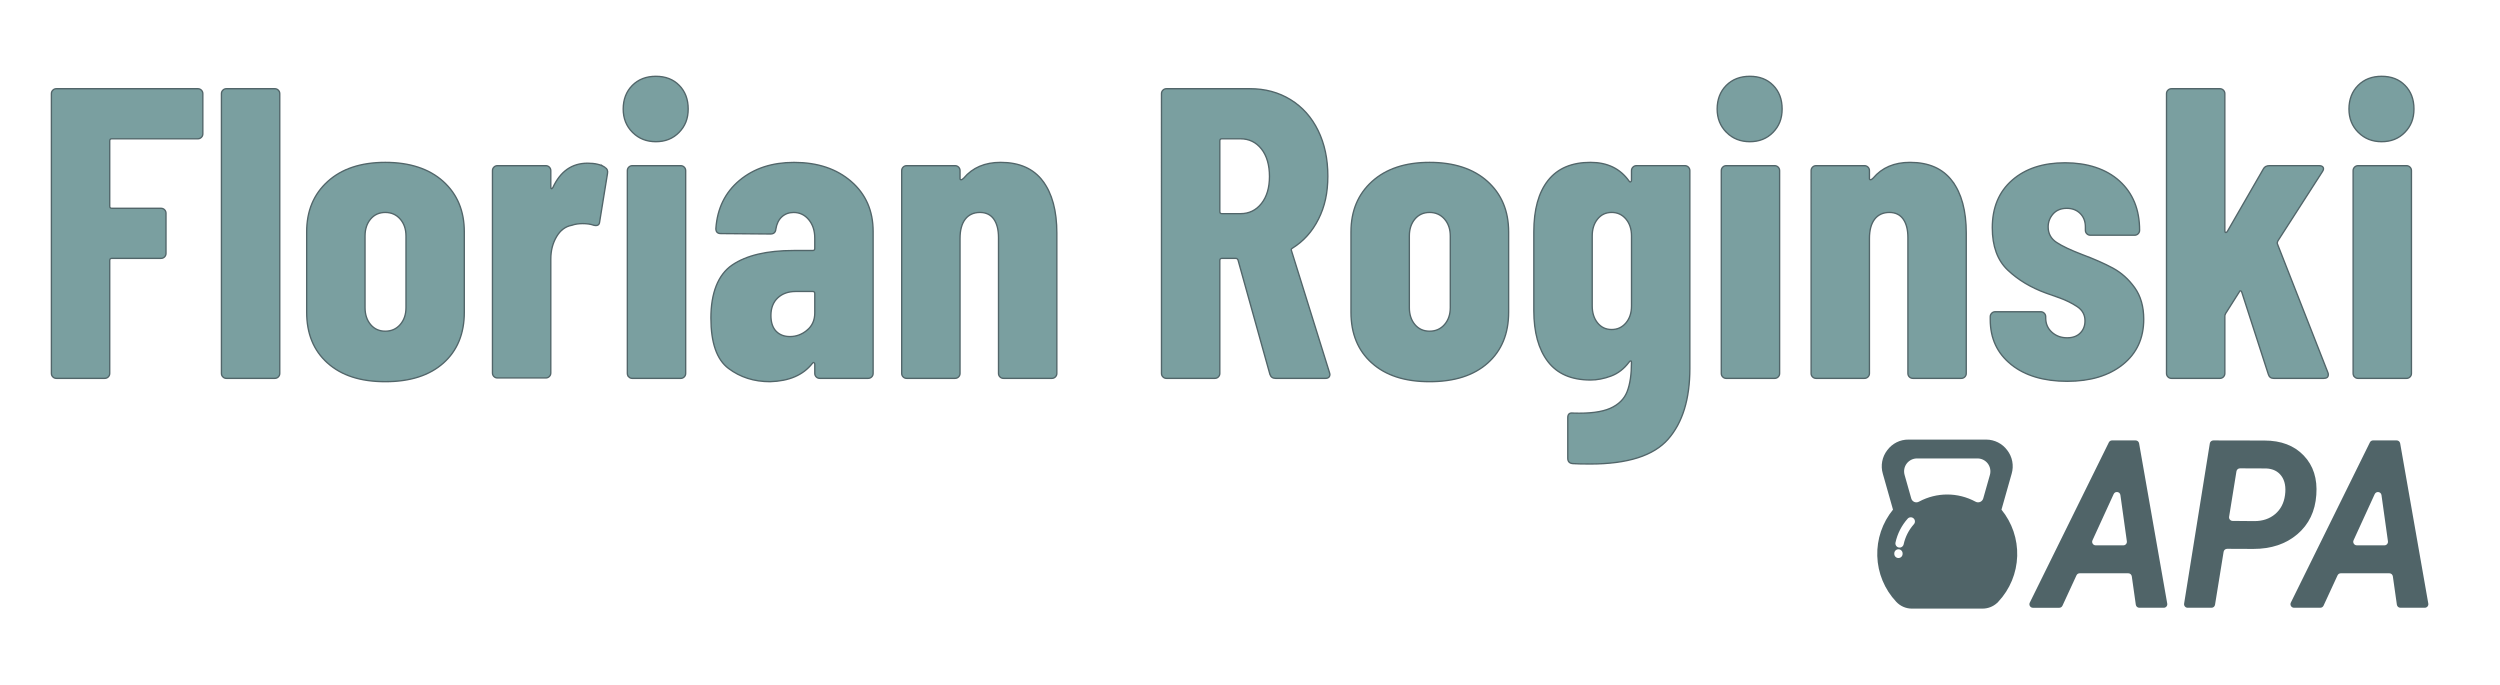
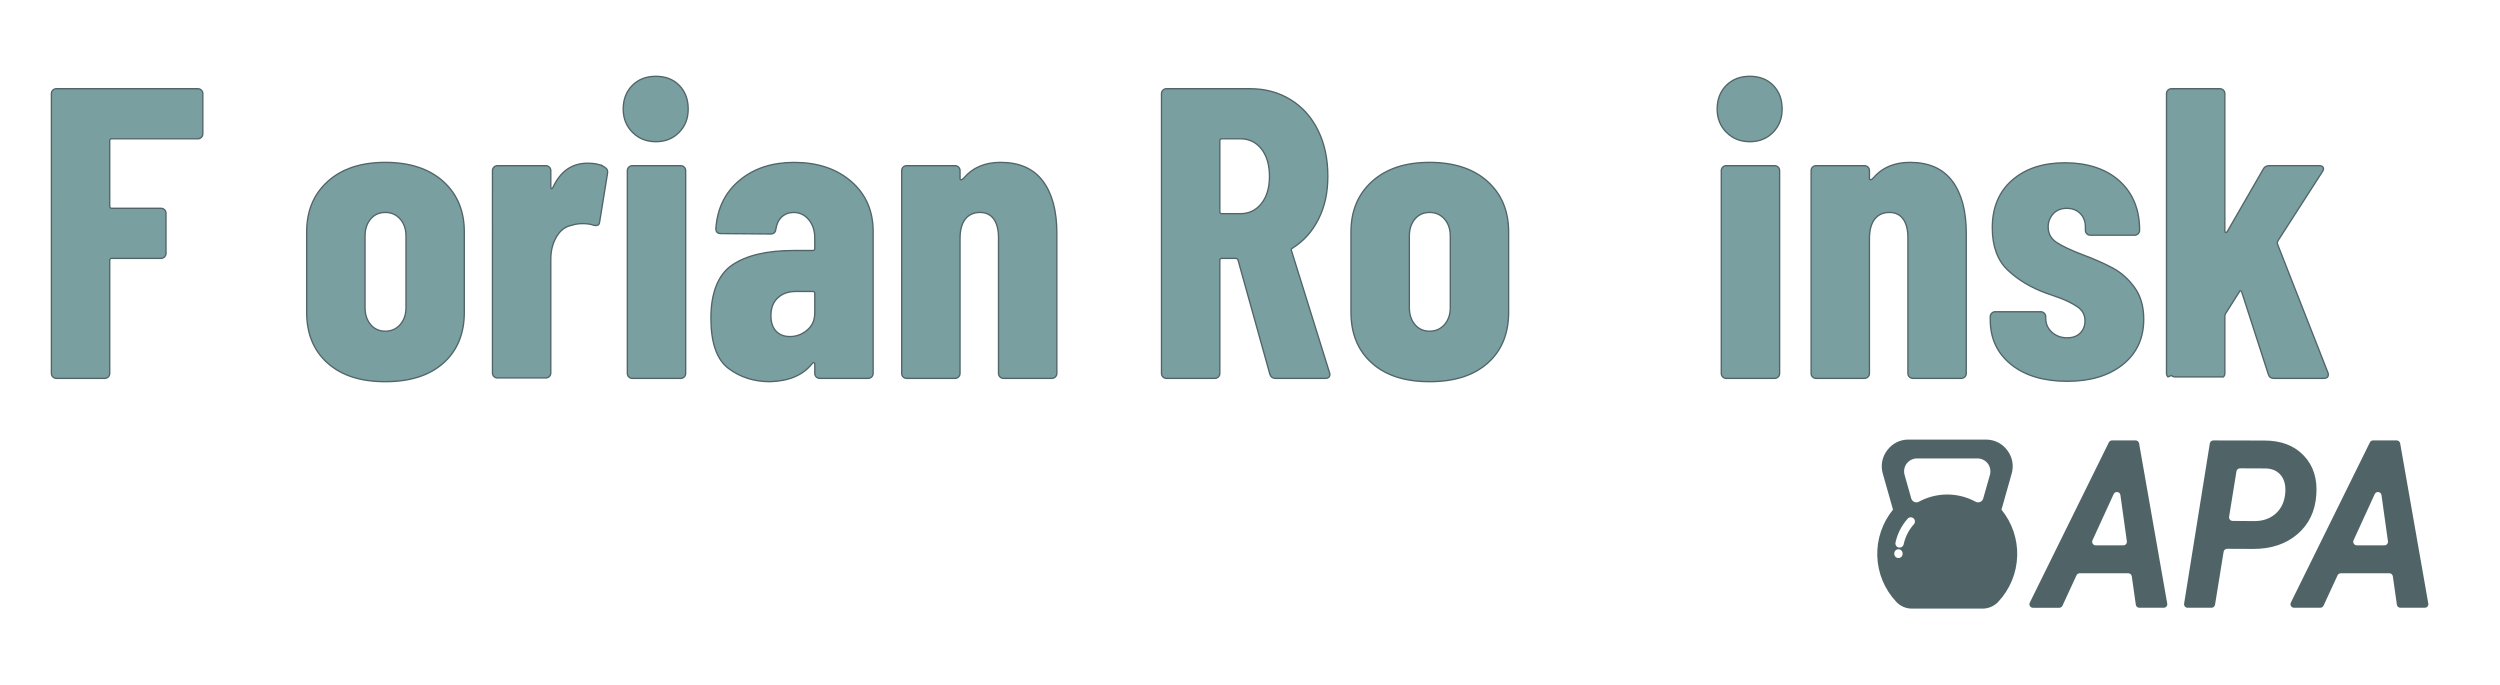
<svg xmlns="http://www.w3.org/2000/svg" viewBox="0 0 1828.3 500.88" data-name="Calque 1" id="Calque_1">
  <defs>
    <style>
      .cls-1 {
        fill: #506468;
      }

      .cls-2 {
        fill: #7a9fa0;
        stroke: #516569;
        stroke-miterlimit: 10;
      }
    </style>
  </defs>
  <g>
    <path d="m1556.44,419.25h-35.52c-1.01,0-1.93.59-2.35,1.51l-10.25,22.21c-.42.92-1.34,1.51-2.35,1.51h-19.24c-1.92,0-3.17-2.02-2.32-3.74l57.83-117.21c.44-.89,1.34-1.45,2.32-1.45h17.25c1.26,0,2.34.9,2.55,2.14l20.59,117.21c.28,1.59-.94,3.04-2.55,3.04h-17.87c-1.29,0-2.39-.95-2.57-2.23l-2.94-20.76c-.18-1.28-1.28-2.23-2.57-2.23Zm-23.82-20.43h20.22c1.57,0,2.79-1.39,2.57-2.95l-4.72-33.82c-.36-2.57-3.84-3.08-4.92-.72l-15.5,33.82c-.79,1.72.47,3.67,2.36,3.67Z" class="cls-1" />
    <path d="m1626.17,403.54l-6.28,38.74c-.2,1.26-1.29,2.19-2.57,2.19h-17.47c-1.6,0-2.82-1.43-2.57-3.01l18.8-117.18c.2-1.26,1.29-2.19,2.57-2.19l37.36.08c12.21,0,21.81,3.67,28.8,11.01,6.99,7.34,10.04,16.92,9.16,28.75-.83,11.99-5.45,21.58-13.85,28.75-8.41,7.17-19.13,10.76-32.17,10.76l-19.2-.08c-1.28,0-2.37.92-2.58,2.19Zm4.02-25.61c-.25,1.57.95,3,2.55,3.02l15.91.14c6.11,0,11.18-1.71,15.21-5.13,4.04-3.42,6.44-8.04,7.22-13.87s-.09-10.48-2.6-13.95c-2.51-3.47-6.22-5.32-11.14-5.55l-19.2-.08c-1.28,0-2.37.92-2.58,2.19l-5.37,33.23Z" class="cls-1" />
    <path d="m1747.37,419.25h-35.5c-1.02,0-1.94.59-2.37,1.51l-10.25,22.19c-.43.92-1.35,1.51-2.37,1.51h-19.21c-1.93,0-3.19-2.03-2.34-3.76l57.82-117.18c.44-.89,1.34-1.45,2.34-1.45h17.23c1.27,0,2.35.91,2.57,2.15l20.58,117.18c.28,1.6-.95,3.06-2.57,3.06h-17.84c-1.3,0-2.4-.96-2.58-2.24l-2.94-20.74c-.18-1.29-1.28-2.24-2.58-2.24Zm-23.79-20.43h20.19c1.58,0,2.8-1.4,2.58-2.97l-4.72-33.76c-.36-2.58-3.86-3.09-4.95-.73l-15.47,33.76c-.79,1.73.47,3.69,2.37,3.69Z" class="cls-1" />
  </g>
  <path d="m1463.72,372.72l7.45-26.29c1.74-5.89.53-12.31-3.22-17.15-3.6-4.9-9.35-7.8-15.4-7.8-.08,0-.16,0-.24,0h-56.5c-6.2-.11-12,2.84-15.64,7.78-3.76,4.85-4.97,11.27-3.23,17.16l7.45,26.29c-7.79,9.55-11.87,21.57-11.5,33.89.38,12.48,5.29,24.36,13.82,33.46,2.95,3.2,7.11,5.03,11.45,5.03h51.64c3.96.01,7.72-1.43,10.61-4.05l.02.06.96-1.03c8.54-9.1,13.45-20.98,13.83-33.46.37-12.33-3.71-24.34-11.5-33.89Zm-72.31,32.34c0,1.68-1.36,3.04-3.04,3.04s-3.04-1.36-3.04-3.04v-.33c0-1.68,1.37-3.04,3.05-3.03,1.68,0,3.04,1.37,3.03,3.05v.31Zm8.24-21.67c-3.71,4.17-6.28,9.22-7.47,14.66-.35,1.65-1.98,2.7-3.62,2.34-1.65-.35-2.7-1.98-2.34-3.63,1.41-6.48,4.47-12.48,8.88-17.43h0c1.12-1.26,3.05-1.37,4.31-.25,1.26,1.12,1.37,3.05.25,4.3Zm55.62-36.12l-.74,2.62h0s-4.16,14.66-4.16,14.66c-.33,1.14-1.14,2.06-2.23,2.52-1.09.46-2.31.4-3.36-.16-12.91-6.99-28.35-7.02-41.29-.09-.59.37-1.29.56-2,.56-.48,0-.96-.09-1.41-.26-1.13-.44-2-1.4-2.33-2.57l-4.89-17.28c-.8-2.83-.22-5.92,1.56-8.26,1.77-2.34,4.58-3.74,7.52-3.74h44.26c2.94,0,5.75,1.4,7.52,3.74,1.77,2.34,2.35,5.43,1.56,8.25Z" class="cls-1" />
  <path d="m147.27,100.44c-.71.71-1.57,1.06-2.57,1.06h-62.94c-1.01,0-1.51.51-1.51,1.51v47.81c0,1.01.5,1.51,1.51,1.51h36.01c1.01,0,1.86.35,2.57,1.06.7.71,1.06,1.57,1.06,2.57v29.35c0,1.01-.36,1.87-1.06,2.57-.71.71-1.57,1.06-2.57,1.06h-36.01c-1.01,0-1.51.51-1.51,1.51v82.61c0,1.01-.35,1.87-1.06,2.57-.71.71-1.57,1.06-2.57,1.06h-35.4c-1.01,0-1.87-.35-2.57-1.06-.71-.71-1.06-1.56-1.06-2.57V68.51c0-1.01.35-1.86,1.06-2.57.7-.7,1.56-1.06,2.57-1.06h103.49c1.01,0,1.86.36,2.57,1.06.7.71,1.06,1.57,1.06,2.57v29.35c0,1.01-.35,1.87-1.06,2.57Z" class="cls-2" />
-   <path d="m163,275.64c-.71-.71-1.06-1.56-1.06-2.57V68.51c0-1.01.35-1.86,1.06-2.57s1.56-1.06,2.57-1.06h35.4c1.01,0,1.86.36,2.57,1.06.7.71,1.06,1.57,1.06,2.57v204.56c0,1.01-.35,1.87-1.06,2.57-.71.71-1.57,1.06-2.57,1.06h-35.4c-1.01,0-1.87-.35-2.57-1.06Z" class="cls-2" />
  <path d="m239.56,265.51c-10.19-9.08-15.28-21.48-15.28-37.22v-58.7c0-15.33,5.14-27.64,15.43-36.92,10.29-9.28,24.31-13.92,42.06-13.92s32.07,4.64,42.36,13.92c10.29,9.28,15.43,21.59,15.43,36.92v58.7c0,15.74-5.1,28.14-15.28,37.22-10.19,9.08-24.36,13.62-42.51,13.62s-32.03-4.54-42.21-13.62Zm53.11-28.14c2.82-3.23,4.24-7.36,4.24-12.41v-52.35c0-5.04-1.41-9.18-4.24-12.41-2.83-3.23-6.46-4.84-10.89-4.84s-8.02,1.62-10.74,4.84c-2.72,3.23-4.08,7.37-4.08,12.41v52.35c0,5.04,1.36,9.18,4.08,12.41,2.73,3.23,6.3,4.84,10.74,4.84s8.07-1.61,10.89-4.84Z" class="cls-2" />
  <path d="m442.45,122.38c1.61,1.01,2.22,2.53,1.82,4.54l-5.75,35.4c-.2,2.22-1.62,3.03-4.24,2.42-2.22-.8-4.95-1.21-8.17-1.21-3.03,0-5.65.41-7.87,1.21-4.64.81-8.37,3.58-11.19,8.32-2.83,4.74-4.24,10.24-4.24,16.49v83.22c0,1.01-.36,1.87-1.06,2.57s-1.57,1.06-2.57,1.06h-35.4c-1.01,0-1.87-.35-2.57-1.06-.71-.71-1.06-1.56-1.06-2.57V124.8c0-1.01.35-1.86,1.06-2.57.71-.7,1.56-1.06,2.57-1.06h35.4c1,0,1.86.36,2.57,1.06.71.71,1.06,1.57,1.06,2.57v11.8c0,.81.15,1.26.45,1.36.3.1.65-.15,1.06-.76,5.45-11.9,13.92-17.85,25.42-17.85,5.45,0,9.68,1.01,12.71,3.03Z" class="cls-2" />
  <path d="m462.57,96.81c-4.54-4.54-6.81-10.24-6.81-17.1s2.22-12.81,6.66-17.25c4.43-4.44,10.18-6.66,17.25-6.66s12.76,2.22,17.1,6.66c4.34,4.44,6.51,10.19,6.51,17.25s-2.22,12.56-6.66,17.1c-4.44,4.54-10.09,6.81-16.95,6.81s-12.56-2.27-17.1-6.81Zm-2.72,178.84c-.71-.71-1.06-1.56-1.06-2.57V124.8c0-1.01.35-1.86,1.06-2.57.71-.7,1.56-1.06,2.57-1.06h35.4c1,0,1.86.36,2.57,1.06.71.71,1.06,1.57,1.06,2.57v148.28c0,1.01-.36,1.87-1.06,2.57s-1.57,1.06-2.57,1.06h-35.4c-1.01,0-1.87-.35-2.57-1.06Z" class="cls-2" />
  <path d="m622.49,132.67c10.69,9.28,16.04,21.48,16.04,36.61v103.79c0,1.01-.35,1.87-1.06,2.57-.71.71-1.57,1.06-2.57,1.06h-35.4c-1.01,0-1.87-.35-2.57-1.06-.71-.71-1.06-1.56-1.06-2.57v-6.66c0-.61-.2-1.01-.61-1.21-.41-.2-.81,0-1.21.61-6.66,8.47-16.95,12.91-30.87,13.32-11.7,0-21.84-3.23-30.41-9.68-8.58-6.45-12.86-18.76-12.86-36.92s5.19-31.67,15.58-38.73c10.39-7.06,25.37-10.59,44.94-10.59h13.92c1.01,0,1.51-.5,1.51-1.51v-7.56c0-5.45-1.46-9.93-4.39-13.47-2.93-3.53-6.61-5.29-11.04-5.29-3.43,0-6.31,1.06-8.63,3.18-2.32,2.12-3.78,5.1-4.39,8.93-.2,2.42-1.51,3.63-3.93,3.63l-36.31-.3c-2.42,0-3.63-1.21-3.63-3.63,1.01-14.72,6.76-26.48,17.25-35.25,10.49-8.78,23.8-13.16,39.95-13.16,17.14,0,31.06,4.64,41.76,13.92Zm-32.23,108.78c3.73-3.13,5.6-7.31,5.6-12.56v-14.22c0-1.01-.5-1.51-1.51-1.51h-12.41c-5.45,0-9.84,1.57-13.16,4.69-3.33,3.13-4.99,7.42-4.99,12.86,0,5.04,1.26,8.88,3.78,11.5,2.52,2.62,5.9,3.93,10.14,3.93,4.64,0,8.82-1.56,12.56-4.69Z" class="cls-2" />
  <path d="m762.6,132.36c6.85,9.08,10.29,21.79,10.29,38.13v102.58c0,1.01-.36,1.87-1.06,2.57-.71.71-1.57,1.06-2.57,1.06h-35.4c-1.01,0-1.87-.35-2.57-1.06-.71-.71-1.06-1.56-1.06-2.57v-99.25c0-5.85-1.16-10.39-3.48-13.62-2.32-3.23-5.7-4.84-10.14-4.84s-8.22,1.66-10.74,4.99c-2.53,3.33-3.78,8.02-3.78,14.07v98.65c0,1.01-.36,1.87-1.06,2.57-.71.71-1.57,1.06-2.57,1.06h-35.4c-1.01,0-1.87-.35-2.57-1.06-.71-.71-1.06-1.56-1.06-2.57V124.8c0-1.01.35-1.86,1.06-2.57.71-.7,1.56-1.06,2.57-1.06h35.4c1.01,0,1.86.36,2.57,1.06.7.71,1.06,1.57,1.06,2.57v5.75c0,.61.25.91.76.91s1.16-.4,1.97-1.21c6.45-7.66,15.43-11.5,26.93-11.5,13.72,0,24,4.54,30.87,13.62Z" class="cls-2" />
  <path d="m928.69,273.68l-23.3-83.52c-.41-.8-.91-1.21-1.51-1.21h-10.29c-1.01,0-1.51.51-1.51,1.51v82.61c0,1.01-.35,1.87-1.06,2.57-.71.71-1.57,1.06-2.57,1.06h-35.4c-1.01,0-1.87-.35-2.57-1.06-.71-.71-1.06-1.56-1.06-2.57V68.51c0-1.01.35-1.86,1.06-2.57.7-.7,1.56-1.06,2.57-1.06h61.13c11.09,0,20.98,2.67,29.66,8.02,8.67,5.35,15.38,12.86,20.12,22.55,4.74,9.68,7.11,20.78,7.11,33.28s-2.27,22.39-6.81,31.47c-4.54,9.08-10.85,16.14-18.91,21.18-.41.2-.71.45-.91.76-.2.3-.2.66,0,1.06l27.84,89.27.3,1.21c0,2.02-1.11,3.03-3.33,3.03h-36.31c-2.22,0-3.63-1.01-4.24-3.03Zm-36.61-170.67v51.74c0,1.01.5,1.51,1.51,1.51h13.62c6.25,0,11.35-2.47,15.28-7.41,3.93-4.94,5.9-11.55,5.9-19.82s-1.96-15.18-5.9-20.12c-3.94-4.94-9.03-7.41-15.28-7.41h-13.62c-1.01,0-1.51.51-1.51,1.51Z" class="cls-2" />
  <path d="m1003.28,265.51c-10.19-9.08-15.28-21.48-15.28-37.22v-58.7c0-15.33,5.15-27.64,15.43-36.92,10.29-9.28,24.31-13.92,42.06-13.92s32.08,4.64,42.36,13.92c10.29,9.28,15.44,21.59,15.44,36.92v58.7c0,15.74-5.1,28.14-15.28,37.22-10.19,9.08-24.36,13.62-42.52,13.62s-32.03-4.54-42.21-13.62Zm53.11-28.14c2.82-3.23,4.24-7.36,4.24-12.41v-52.35c0-5.04-1.41-9.18-4.24-12.41-2.83-3.23-6.46-4.84-10.89-4.84s-8.02,1.62-10.74,4.84c-2.72,3.23-4.08,7.37-4.08,12.41v52.35c0,5.04,1.36,9.18,4.08,12.41,2.73,3.23,6.31,4.84,10.74,4.84s8.07-1.61,10.89-4.84Z" class="cls-2" />
-   <path d="m1194.22,122.22c.7-.7,1.56-1.06,2.57-1.06h35.4c1.01,0,1.86.36,2.57,1.06.7.71,1.06,1.57,1.06,2.57v144.64c0,22.39-5.29,39.64-15.89,51.74-10.59,12.1-29.61,18.16-57.04,18.16-5.45,0-9.68-.1-12.71-.3-2.42-.2-3.63-1.51-3.63-3.93v-29.66c0-2.62,1.31-3.73,3.93-3.33,11.9.4,20.93-.76,27.08-3.48,6.15-2.72,10.29-6.81,12.41-12.26,2.12-5.45,3.17-12.6,3.17-21.48,0-.61-.2-.91-.61-.91s-.81.3-1.21.91c-3.63,4.84-8.02,8.22-13.16,10.14-5.14,1.91-10.14,2.87-14.98,2.87-13.92,0-24.31-4.49-31.17-13.47-6.86-8.97-10.29-21.43-10.29-37.37v-57.49c0-16.34,3.48-28.9,10.44-37.67,6.96-8.78,17.29-13.16,31.02-13.16,12.3,0,21.68,4.54,28.14,13.62.4.61.8.81,1.21.61.4-.2.61-.61.61-1.21v-6.96c0-1.01.35-1.86,1.06-2.57Zm-5.14,113.93c2.72-3.22,4.08-7.36,4.08-12.41v-51.14c0-5.04-1.36-9.18-4.08-12.41-2.73-3.23-6.2-4.84-10.44-4.84s-7.67,1.62-10.29,4.84c-2.62,3.23-3.93,7.37-3.93,12.41v51.14c0,5.04,1.31,9.18,3.93,12.41,2.62,3.23,6.05,4.84,10.29,4.84s7.72-1.61,10.44-4.84Z" class="cls-2" />
  <path d="m1262.6,96.81c-4.54-4.54-6.81-10.24-6.81-17.1s2.22-12.81,6.66-17.25c4.44-4.44,10.19-6.66,17.25-6.66s12.76,2.22,17.1,6.66c4.33,4.44,6.5,10.19,6.5,17.25s-2.22,12.56-6.66,17.1c-4.44,4.54-10.09,6.81-16.94,6.81s-12.56-2.27-17.1-6.81Zm-2.73,178.84c-.71-.71-1.06-1.56-1.06-2.57V124.8c0-1.01.35-1.86,1.06-2.57.7-.7,1.56-1.06,2.57-1.06h35.4c1.01,0,1.86.36,2.57,1.06.7.71,1.06,1.57,1.06,2.57v148.28c0,1.01-.35,1.87-1.06,2.57-.71.71-1.57,1.06-2.57,1.06h-35.4c-1.01,0-1.87-.35-2.57-1.06Z" class="cls-2" />
  <path d="m1427.67,132.36c6.86,9.08,10.29,21.79,10.29,38.13v102.58c0,1.01-.36,1.87-1.06,2.57s-1.57,1.06-2.57,1.06h-35.4c-1.01,0-1.87-.35-2.57-1.06-.71-.71-1.06-1.56-1.06-2.57v-99.25c0-5.85-1.16-10.39-3.48-13.62-2.32-3.23-5.7-4.84-10.14-4.84s-8.22,1.66-10.74,4.99c-2.53,3.33-3.78,8.02-3.78,14.07v98.65c0,1.01-.36,1.87-1.06,2.57s-1.57,1.06-2.57,1.06h-35.4c-1.01,0-1.87-.35-2.57-1.06-.71-.71-1.06-1.56-1.06-2.57V124.8c0-1.01.35-1.86,1.06-2.57.71-.7,1.56-1.06,2.57-1.06h35.4c1,0,1.86.36,2.57,1.06.71.71,1.06,1.57,1.06,2.57v5.75c0,.61.25.91.75.91s1.16-.4,1.97-1.21c6.45-7.66,15.43-11.5,26.93-11.5,13.72,0,24.01,4.54,30.87,13.62Z" class="cls-2" />
  <path d="m1470.79,266.57c-10.19-8.17-15.28-19.11-15.28-32.83v-2.12c0-1.01.35-1.86,1.06-2.57.71-.7,1.56-1.06,2.57-1.06h33.29c1.01,0,1.86.36,2.57,1.06.71.71,1.06,1.57,1.06,2.57v.91c0,4.24,1.51,7.72,4.54,10.44s6.76,4.08,11.19,4.08c4.03,0,7.21-1.16,9.53-3.48,2.32-2.32,3.48-5.29,3.48-8.93,0-4.43-1.92-7.91-5.75-10.44-3.83-2.52-8.12-4.64-12.86-6.36-4.74-1.71-8.02-2.87-9.84-3.48-11.1-4.03-20.43-9.63-27.99-16.79-7.57-7.16-11.35-17.5-11.35-31.01,0-14.72,4.84-26.33,14.52-34.8,9.68-8.47,22.59-12.71,38.73-12.71s30.01,4.44,39.79,13.32c9.78,8.88,14.68,20.88,14.68,36.01,0,1.01-.36,1.87-1.06,2.57s-1.57,1.06-2.57,1.06h-32.38c-1.01,0-1.87-.35-2.57-1.06-.71-.71-1.06-1.56-1.06-2.57v-2.42c0-4.03-1.26-7.31-3.78-9.83-2.53-2.52-5.8-3.78-9.84-3.78-4.24,0-7.56,1.36-9.98,4.08s-3.63,5.9-3.63,9.53c0,4.84,2.07,8.63,6.2,11.35,4.13,2.72,10.44,5.7,18.91,8.93,8.67,3.23,16.09,6.51,22.24,9.83,6.15,3.33,11.44,8.07,15.89,14.22,4.43,6.16,6.66,13.87,6.66,23.15,0,13.92-5.1,24.97-15.28,33.14-10.19,8.17-23.75,12.26-40.7,12.26s-30.82-4.08-41-12.26Z" class="cls-2" />
-   <path d="m1585.47,275.64c-.71-.71-1.06-1.56-1.06-2.57V68.51c0-1.01.35-1.86,1.06-2.57.71-.7,1.56-1.06,2.57-1.06h35.4c1,0,1.86.36,2.57,1.06.71.71,1.06,1.57,1.06,2.57v100.16c0,.81.2,1.26.61,1.36.4.1.8-.15,1.21-.76l26.33-45.69c.8-1.61,2.32-2.42,4.54-2.42h36.31c1.41,0,2.37.41,2.87,1.21.5.81.35,1.82-.45,3.03l-32.68,50.84c-.41.81-.51,1.51-.3,2.12l36.92,94.11c.2.41.3.91.3,1.51,0,1.82-1.11,2.72-3.33,2.72h-36.61c-2.02,0-3.33-1.01-3.93-3.03l-19.37-59.92c-.2-.61-.5-.95-.91-1.06-.41-.1-.71.15-.91.76l-9.98,15.74c-.41.81-.61,1.41-.61,1.82v42.06c0,1.01-.36,1.87-1.06,2.57s-1.57,1.06-2.57,1.06h-35.4c-1.01,0-1.87-.35-2.57-1.06Z" class="cls-2" />
-   <path d="m1724.66,96.81c-4.54-4.54-6.81-10.24-6.81-17.1s2.22-12.81,6.66-17.25c4.43-4.44,10.18-6.66,17.25-6.66s12.76,2.22,17.1,6.66c4.34,4.44,6.51,10.19,6.51,17.25s-2.22,12.56-6.66,17.1c-4.44,4.54-10.09,6.81-16.95,6.81s-12.56-2.27-17.1-6.81Zm-2.72,178.84c-.71-.71-1.06-1.56-1.06-2.57V124.8c0-1.01.35-1.86,1.06-2.57.71-.7,1.56-1.06,2.57-1.06h35.4c1,0,1.86.36,2.57,1.06.71.71,1.06,1.57,1.06,2.57v148.28c0,1.01-.36,1.87-1.06,2.57s-1.57,1.06-2.57,1.06h-35.4c-1.01,0-1.87-.35-2.57-1.06Z" class="cls-2" />
+   <path d="m1585.47,275.64c-.71-.71-1.06-1.56-1.06-2.57V68.51c0-1.01.35-1.86,1.06-2.57.71-.7,1.56-1.06,2.57-1.06h35.4c1,0,1.86.36,2.57,1.06.71.71,1.06,1.57,1.06,2.57v100.16c0,.81.2,1.26.61,1.36.4.1.8-.15,1.21-.76l26.33-45.69c.8-1.61,2.32-2.42,4.54-2.42h36.31c1.41,0,2.37.41,2.87,1.21.5.81.35,1.82-.45,3.03l-32.68,50.84c-.41.81-.51,1.51-.3,2.12l36.92,94.11c.2.41.3.91.3,1.51,0,1.82-1.11,2.72-3.33,2.72h-36.61c-2.02,0-3.33-1.01-3.93-3.03l-19.37-59.92c-.2-.61-.5-.95-.91-1.06-.41-.1-.71.15-.91.76l-9.98,15.74c-.41.81-.61,1.41-.61,1.82v42.06c0,1.01-.36,1.87-1.06,2.57h-35.4c-1.01,0-1.87-.35-2.57-1.06Z" class="cls-2" />
</svg>